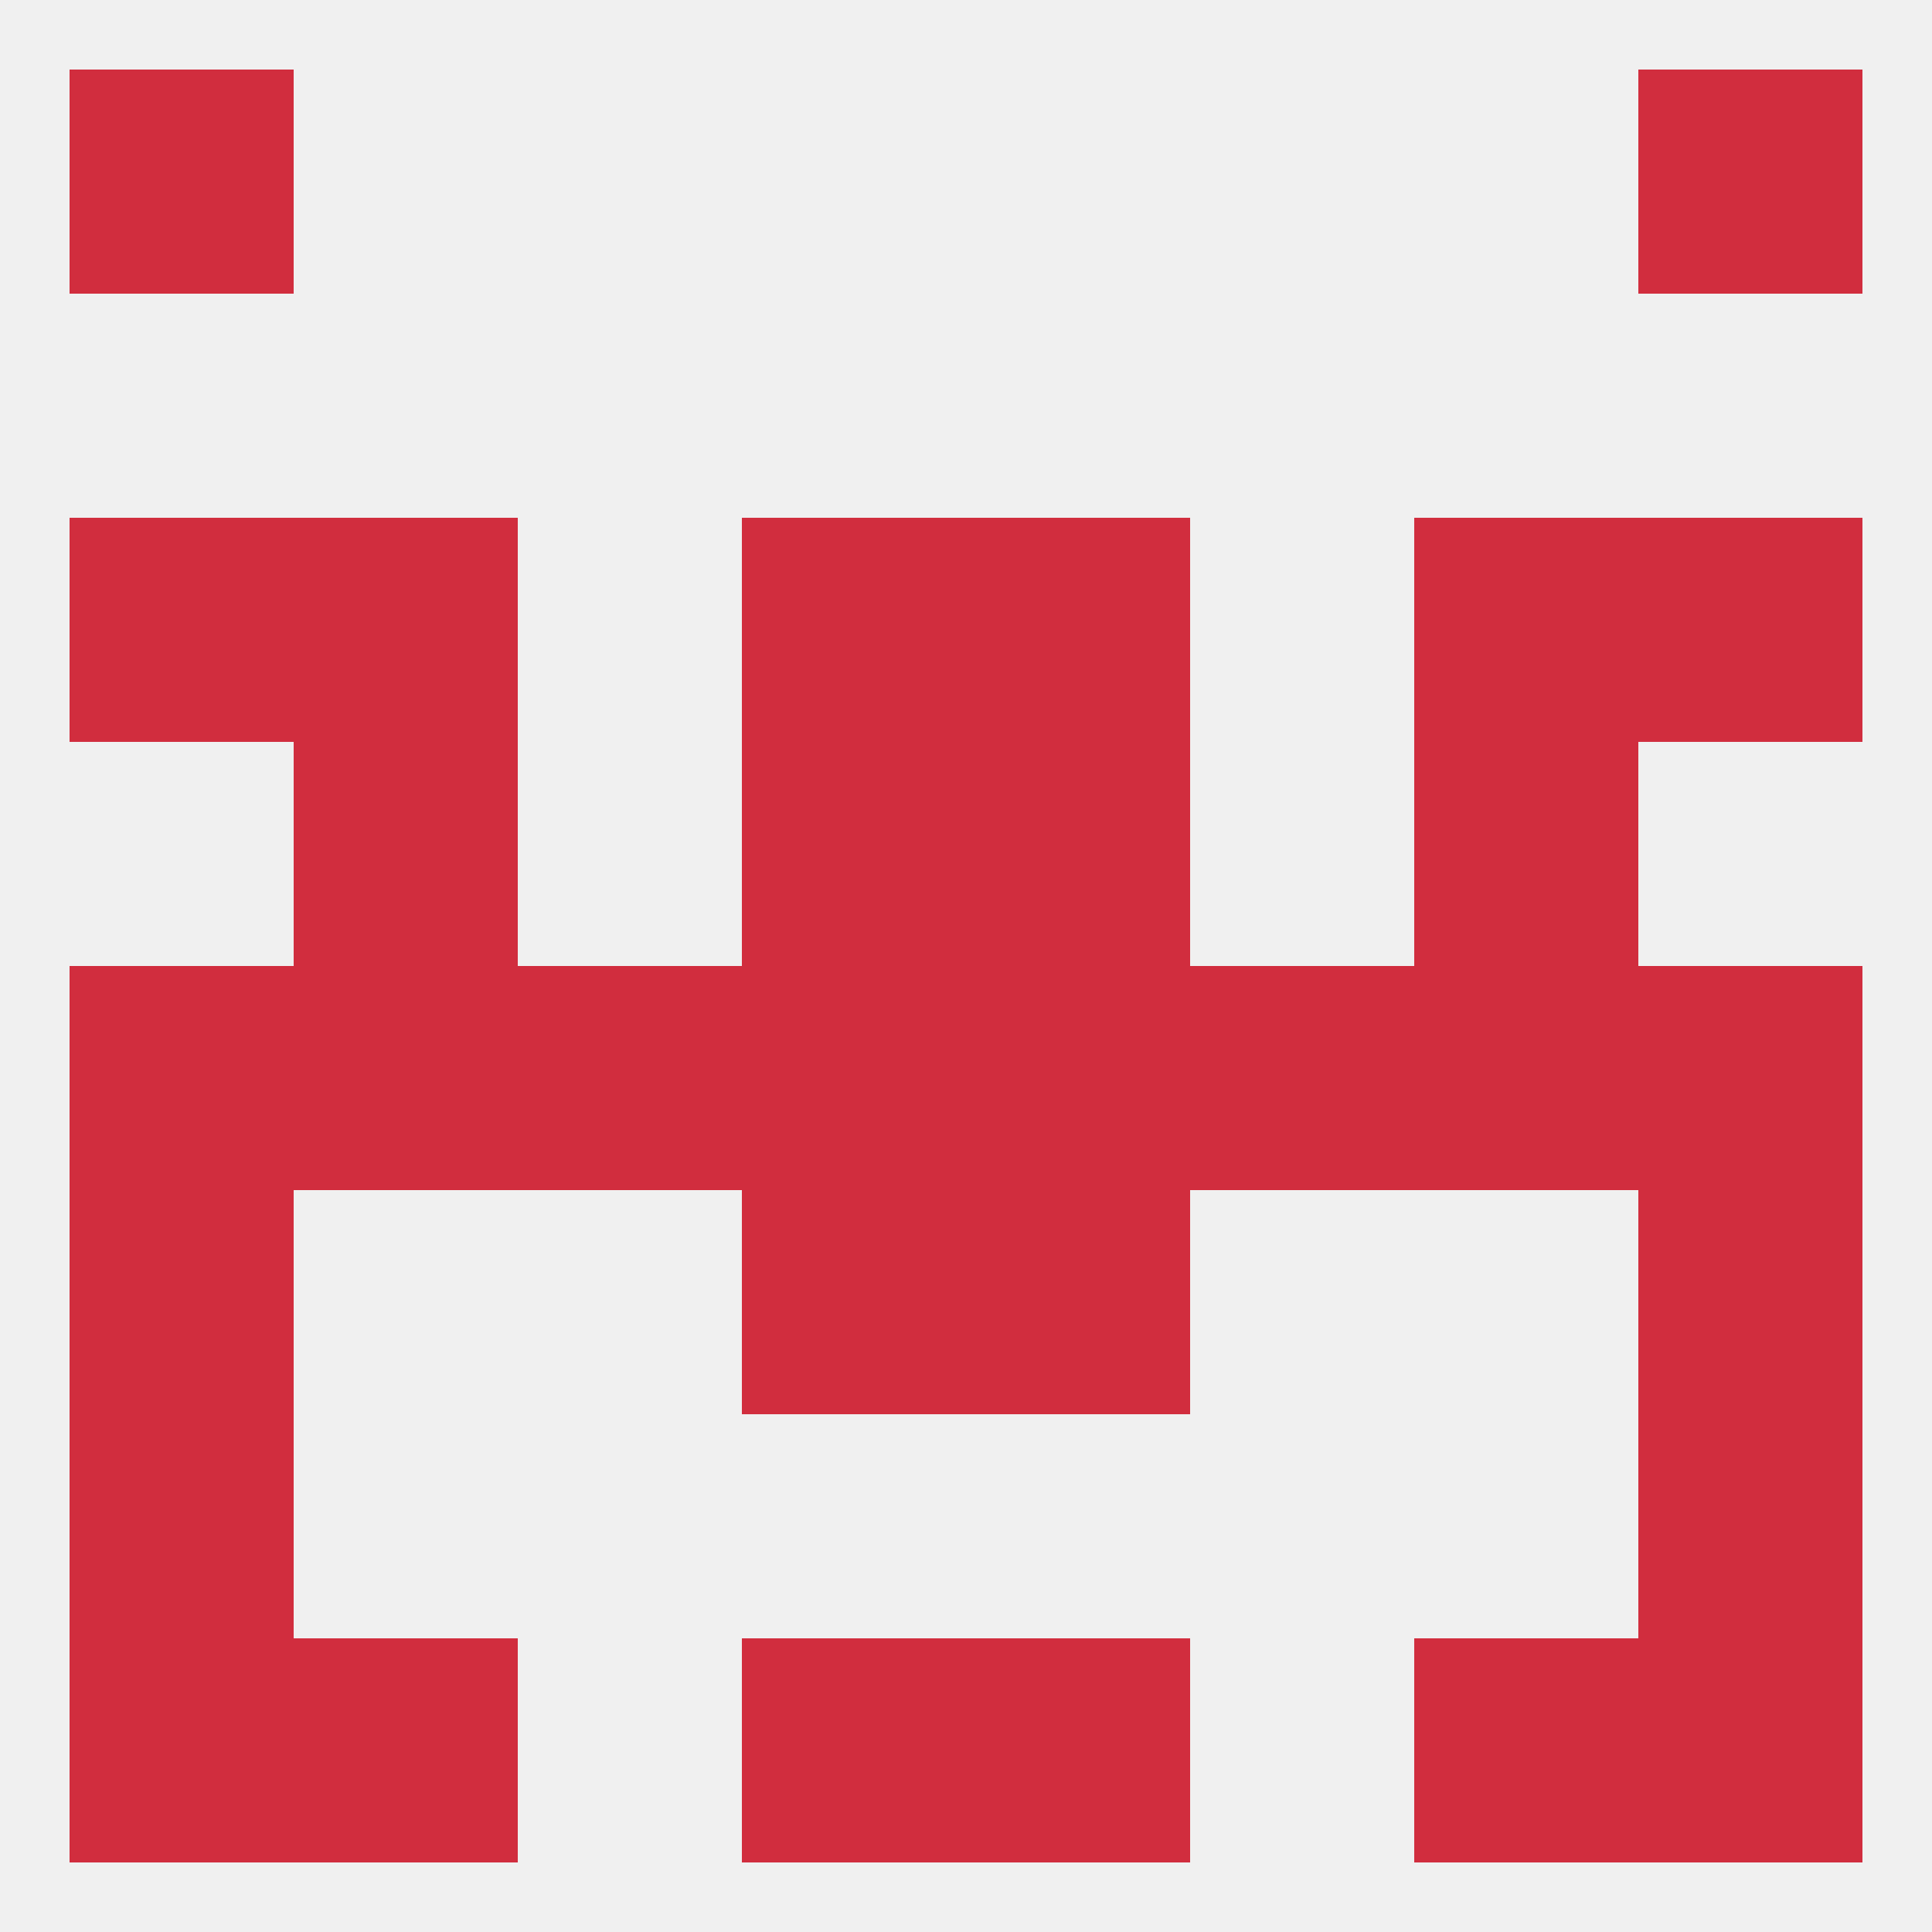
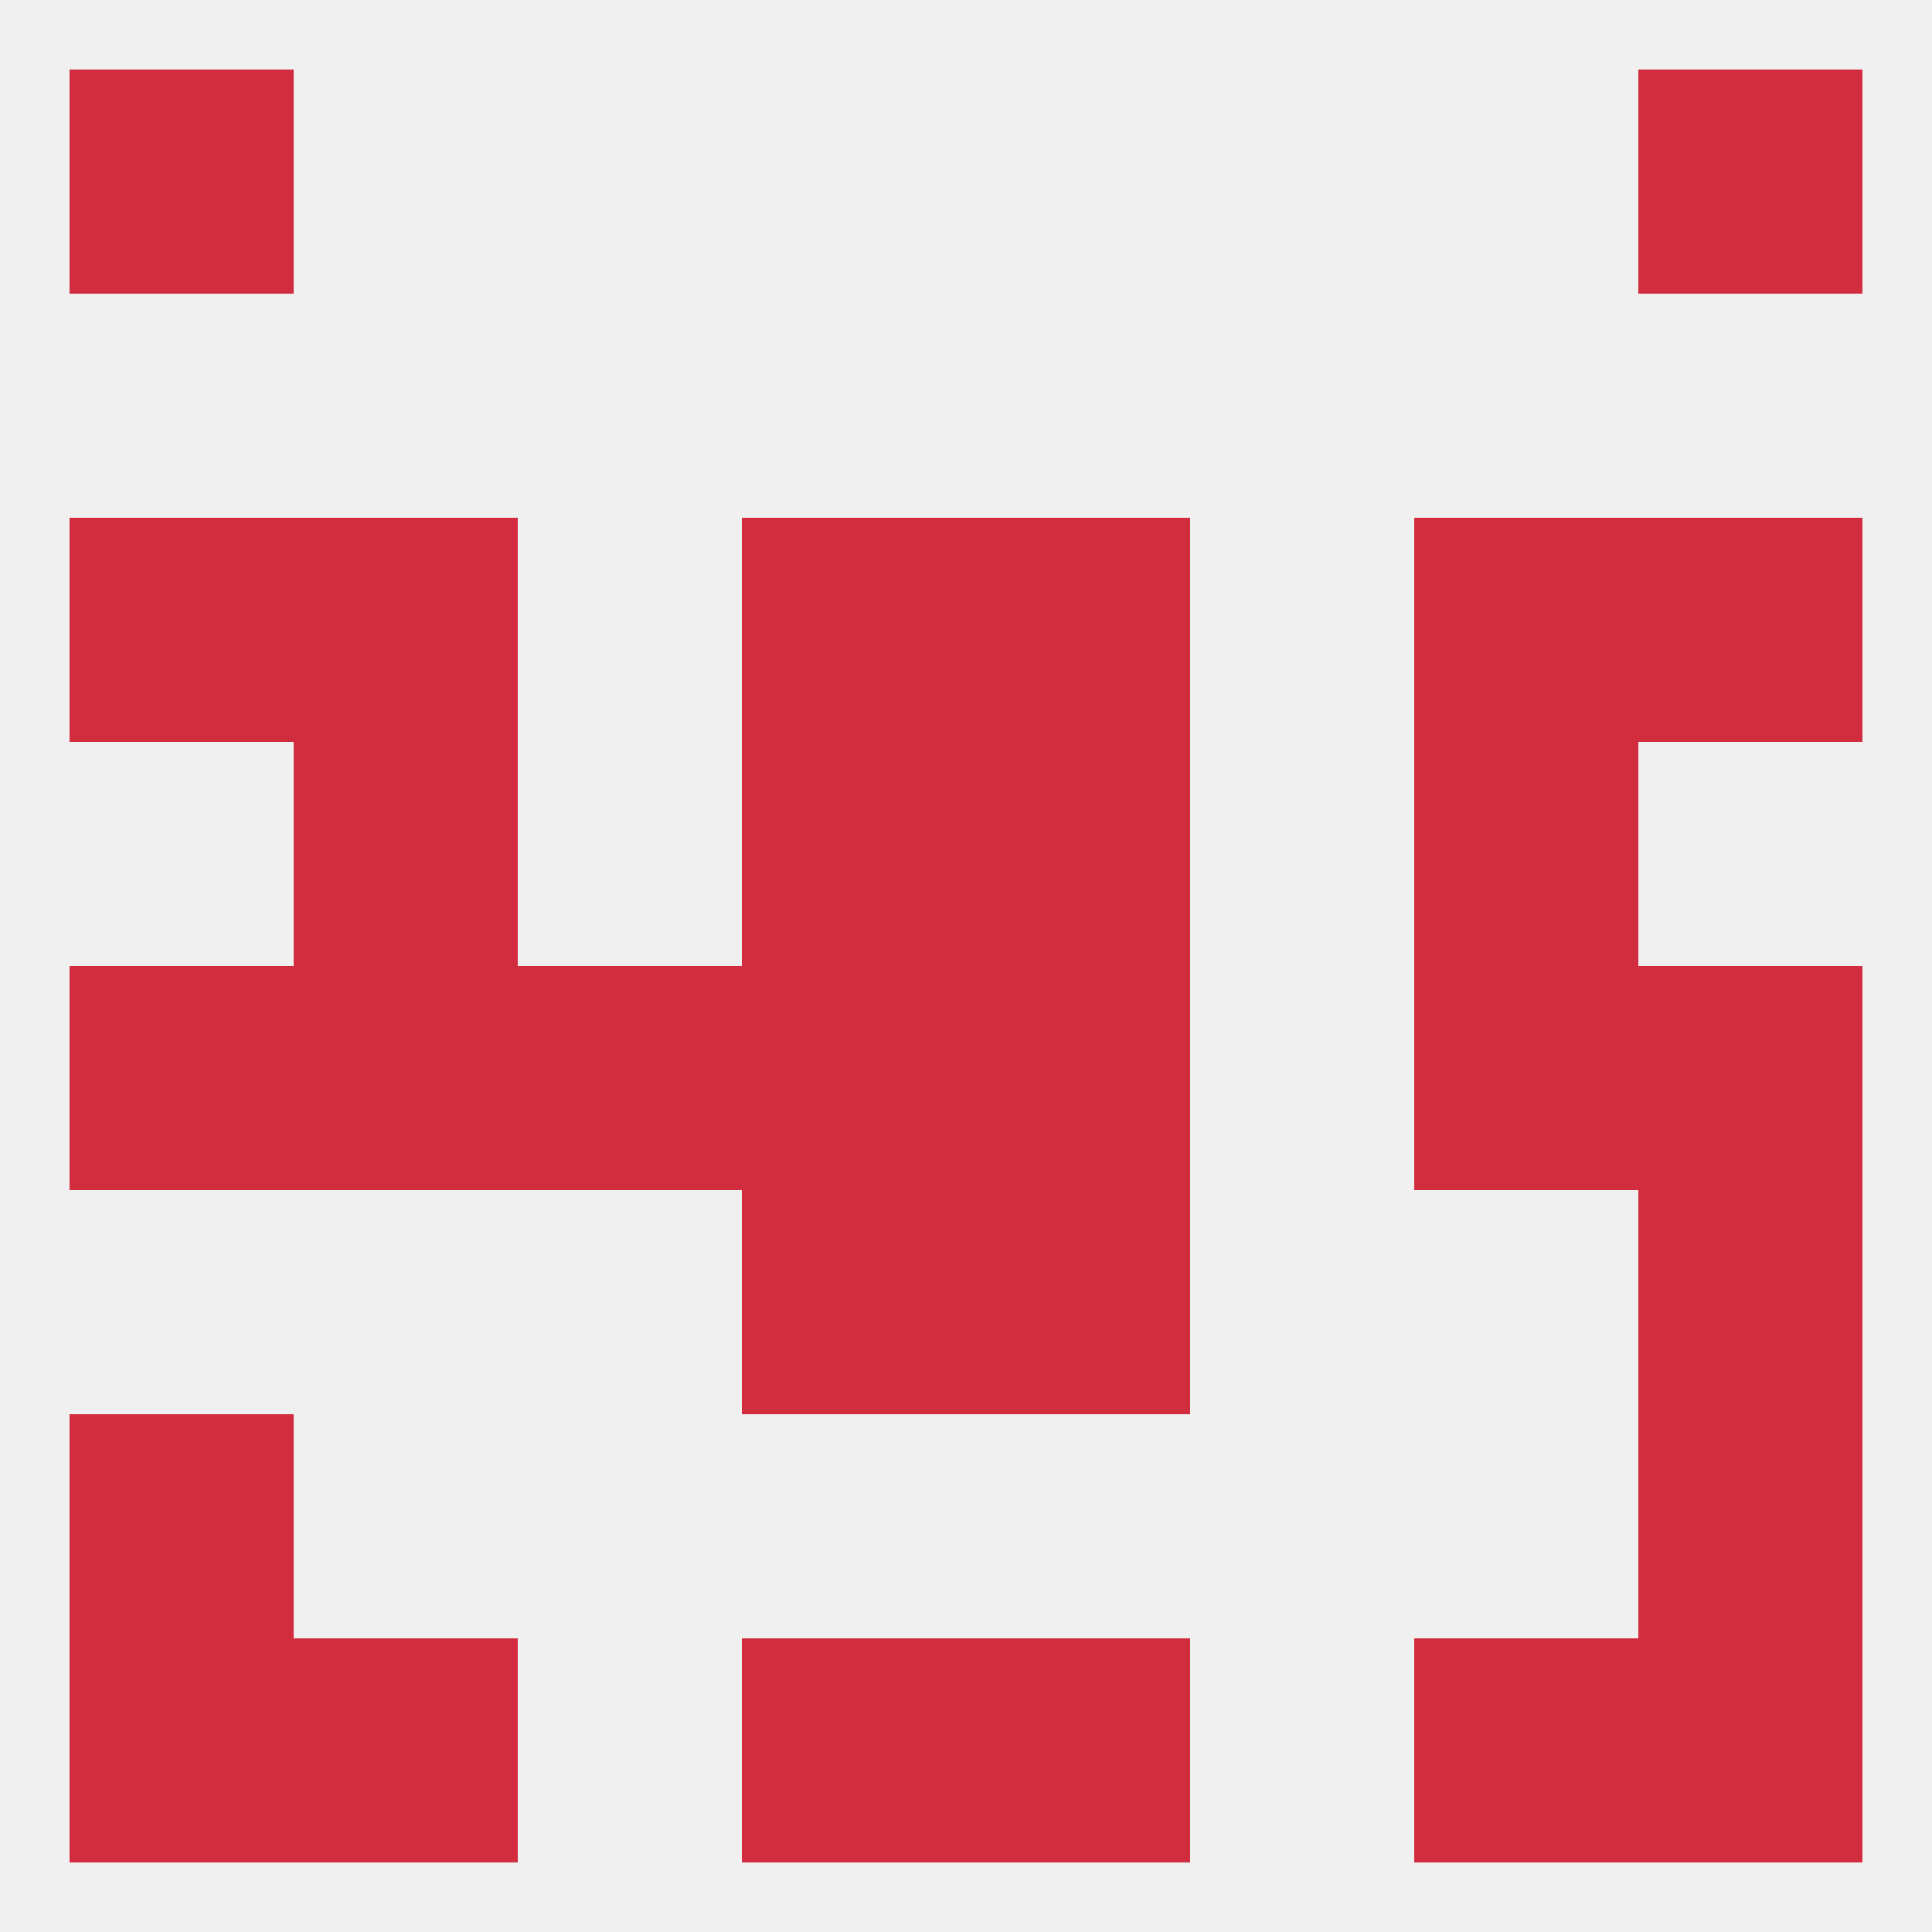
<svg xmlns="http://www.w3.org/2000/svg" version="1.1" baseprofile="full" width="250" height="250" viewBox="0 0 250 250">
  <rect width="100%" height="100%" fill="rgba(240,240,240,255)" />
  <rect x="96" y="96" width="29" height="29" fill="rgba(209,45,62,255)" />
  <rect x="125" y="96" width="29" height="29" fill="rgba(209,45,62,255)" />
  <rect x="38" y="96" width="29" height="29" fill="rgba(209,45,62,255)" />
  <rect x="183" y="96" width="29" height="29" fill="rgba(209,45,62,255)" />
  <rect x="183" y="67" width="29" height="29" fill="rgba(209,45,62,255)" />
  <rect x="9" y="67" width="29" height="29" fill="rgba(209,45,62,255)" />
  <rect x="212" y="67" width="29" height="29" fill="rgba(209,45,62,255)" />
  <rect x="96" y="67" width="29" height="29" fill="rgba(209,45,62,255)" />
  <rect x="125" y="67" width="29" height="29" fill="rgba(209,45,62,255)" />
  <rect x="38" y="67" width="29" height="29" fill="rgba(209,45,62,255)" />
  <rect x="9" y="9" width="29" height="29" fill="rgba(209,45,62,255)" />
  <rect x="212" y="9" width="29" height="29" fill="rgba(209,45,62,255)" />
  <rect x="9" y="212" width="29" height="29" fill="rgba(209,45,62,255)" />
  <rect x="212" y="212" width="29" height="29" fill="rgba(209,45,62,255)" />
  <rect x="96" y="212" width="29" height="29" fill="rgba(209,45,62,255)" />
  <rect x="125" y="212" width="29" height="29" fill="rgba(209,45,62,255)" />
  <rect x="38" y="212" width="29" height="29" fill="rgba(209,45,62,255)" />
  <rect x="183" y="212" width="29" height="29" fill="rgba(209,45,62,255)" />
  <rect x="9" y="183" width="29" height="29" fill="rgba(209,45,62,255)" />
  <rect x="212" y="183" width="29" height="29" fill="rgba(209,45,62,255)" />
  <rect x="96" y="125" width="29" height="29" fill="rgba(209,45,62,255)" />
  <rect x="125" y="125" width="29" height="29" fill="rgba(209,45,62,255)" />
  <rect x="67" y="125" width="29" height="29" fill="rgba(209,45,62,255)" />
-   <rect x="154" y="125" width="29" height="29" fill="rgba(209,45,62,255)" />
  <rect x="38" y="125" width="29" height="29" fill="rgba(209,45,62,255)" />
  <rect x="183" y="125" width="29" height="29" fill="rgba(209,45,62,255)" />
  <rect x="9" y="125" width="29" height="29" fill="rgba(209,45,62,255)" />
  <rect x="212" y="125" width="29" height="29" fill="rgba(209,45,62,255)" />
  <rect x="96" y="154" width="29" height="29" fill="rgba(209,45,62,255)" />
  <rect x="125" y="154" width="29" height="29" fill="rgba(209,45,62,255)" />
-   <rect x="9" y="154" width="29" height="29" fill="rgba(209,45,62,255)" />
  <rect x="212" y="154" width="29" height="29" fill="rgba(209,45,62,255)" />
</svg>